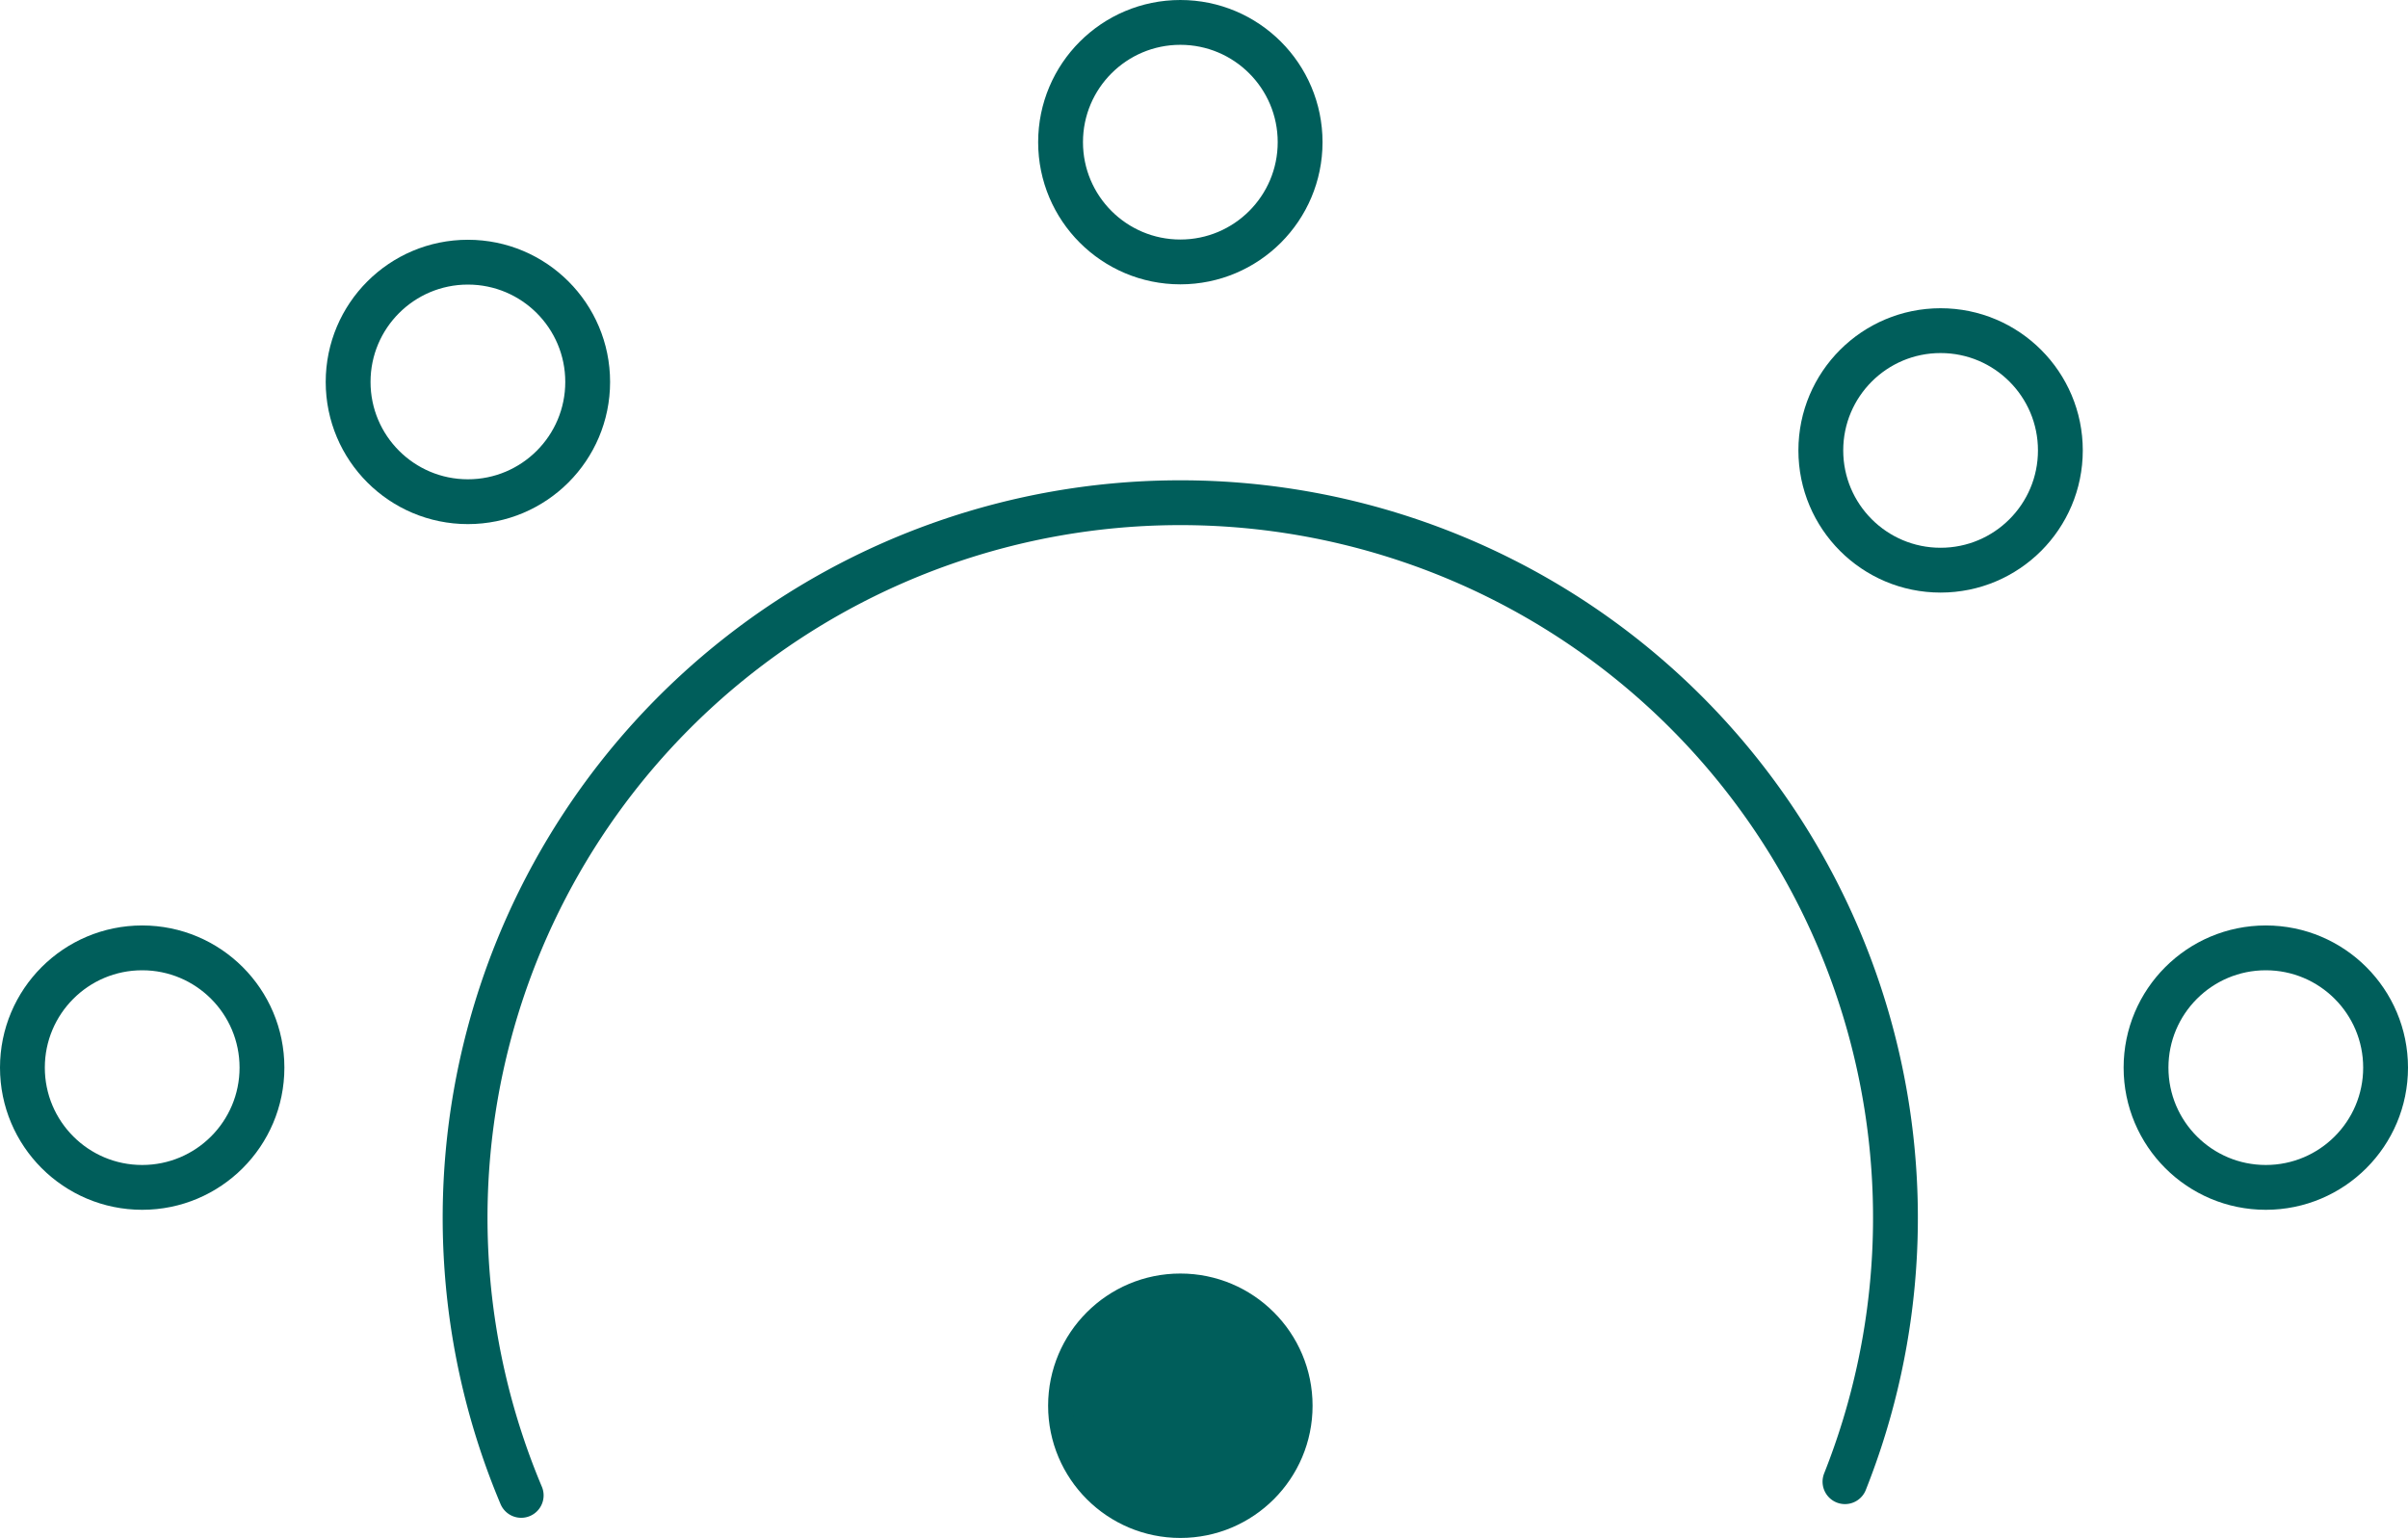
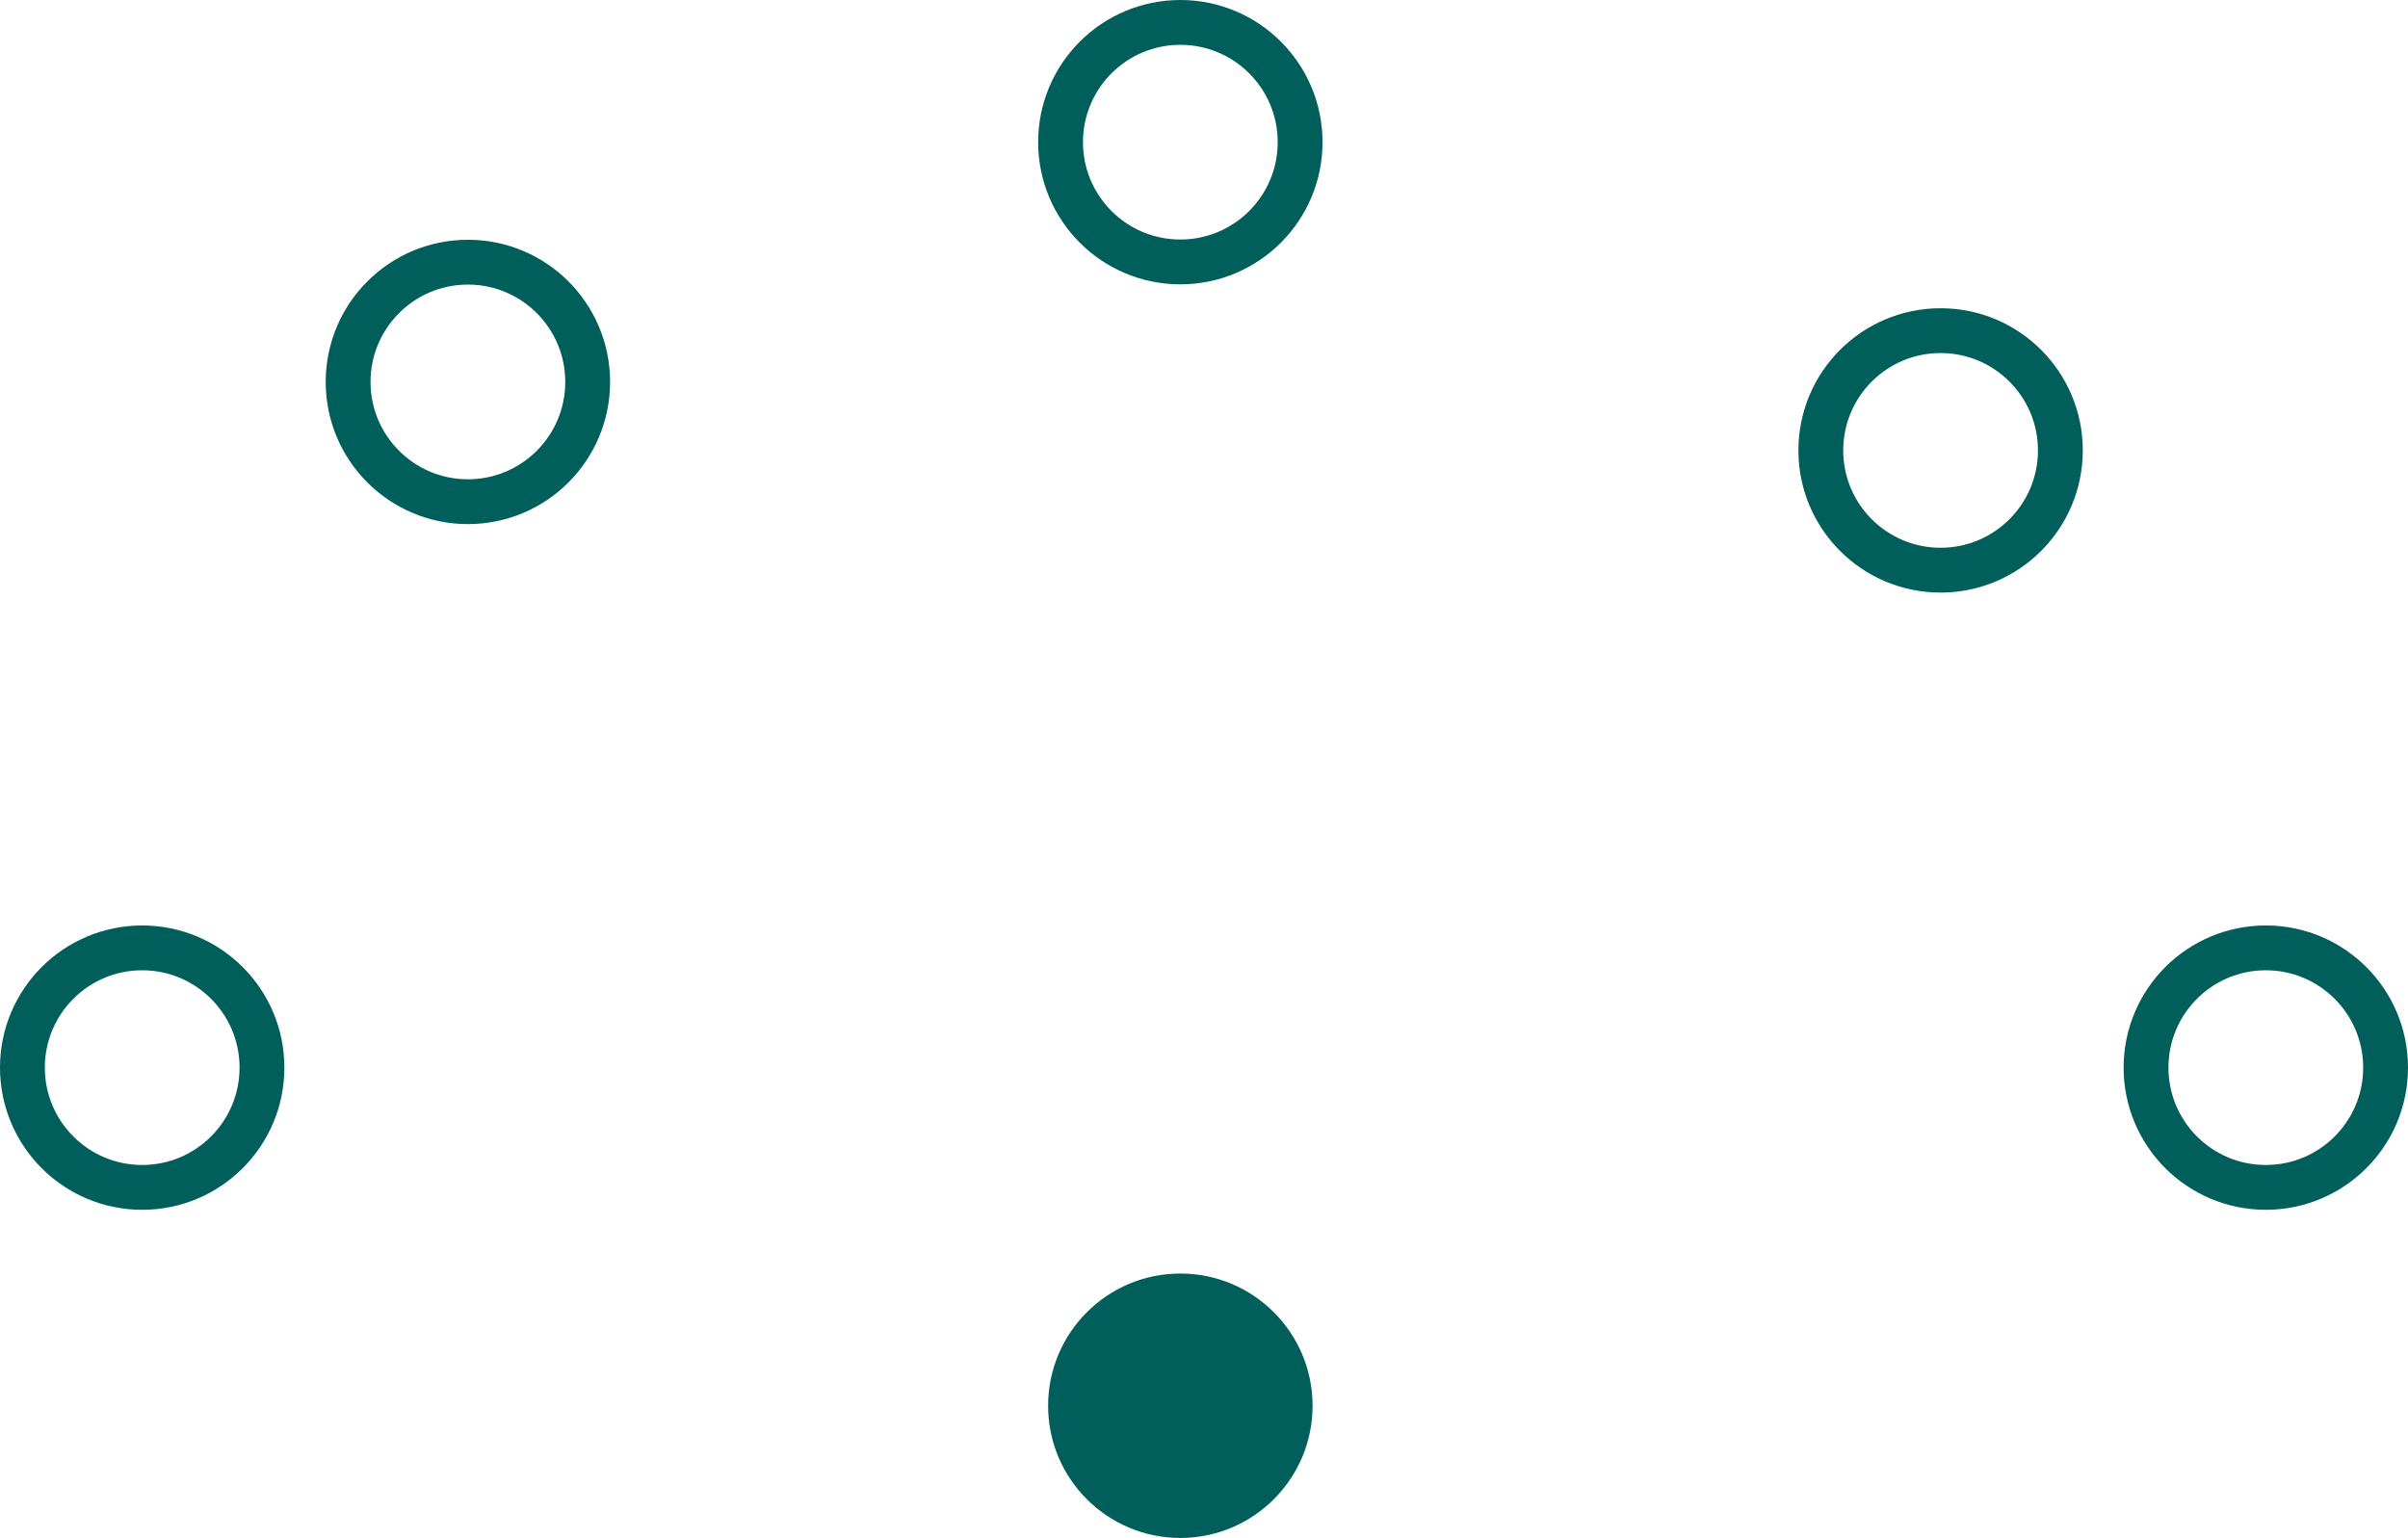
<svg xmlns="http://www.w3.org/2000/svg" id="Capa_1" data-name="Capa 1" viewBox="0 0 96.7 61.78">
  <defs>
    <style>.cls-1{fill:none;stroke-linecap:round;stroke-linejoin:round;stroke-width:1.8px;}.cls-1,.cls-2{stroke:#005E5B;}.cls-2{fill:#005E5B;stroke-miterlimit:10;}</style>
  </defs>
  <circle class="cls-1" cx="90.99" cy="42.88" r="4.81" />
  <circle class="cls-1" cx="77.93" cy="18.09" r="4.81" />
  <circle class="cls-1" cx="47.4" cy="5.71" r="4.81" />
  <circle class="cls-1" cx="18.79" cy="15.34" r="4.81" />
  <circle class="cls-1" cx="5.71" cy="42.88" r="4.81" />
-   <path class="cls-1" d="M20.93,60.06a28.72,28.72,0,1,1,53.16-.55" />
  <circle class="cls-2" cx="47.4" cy="56.46" r="4.81" />
</svg>